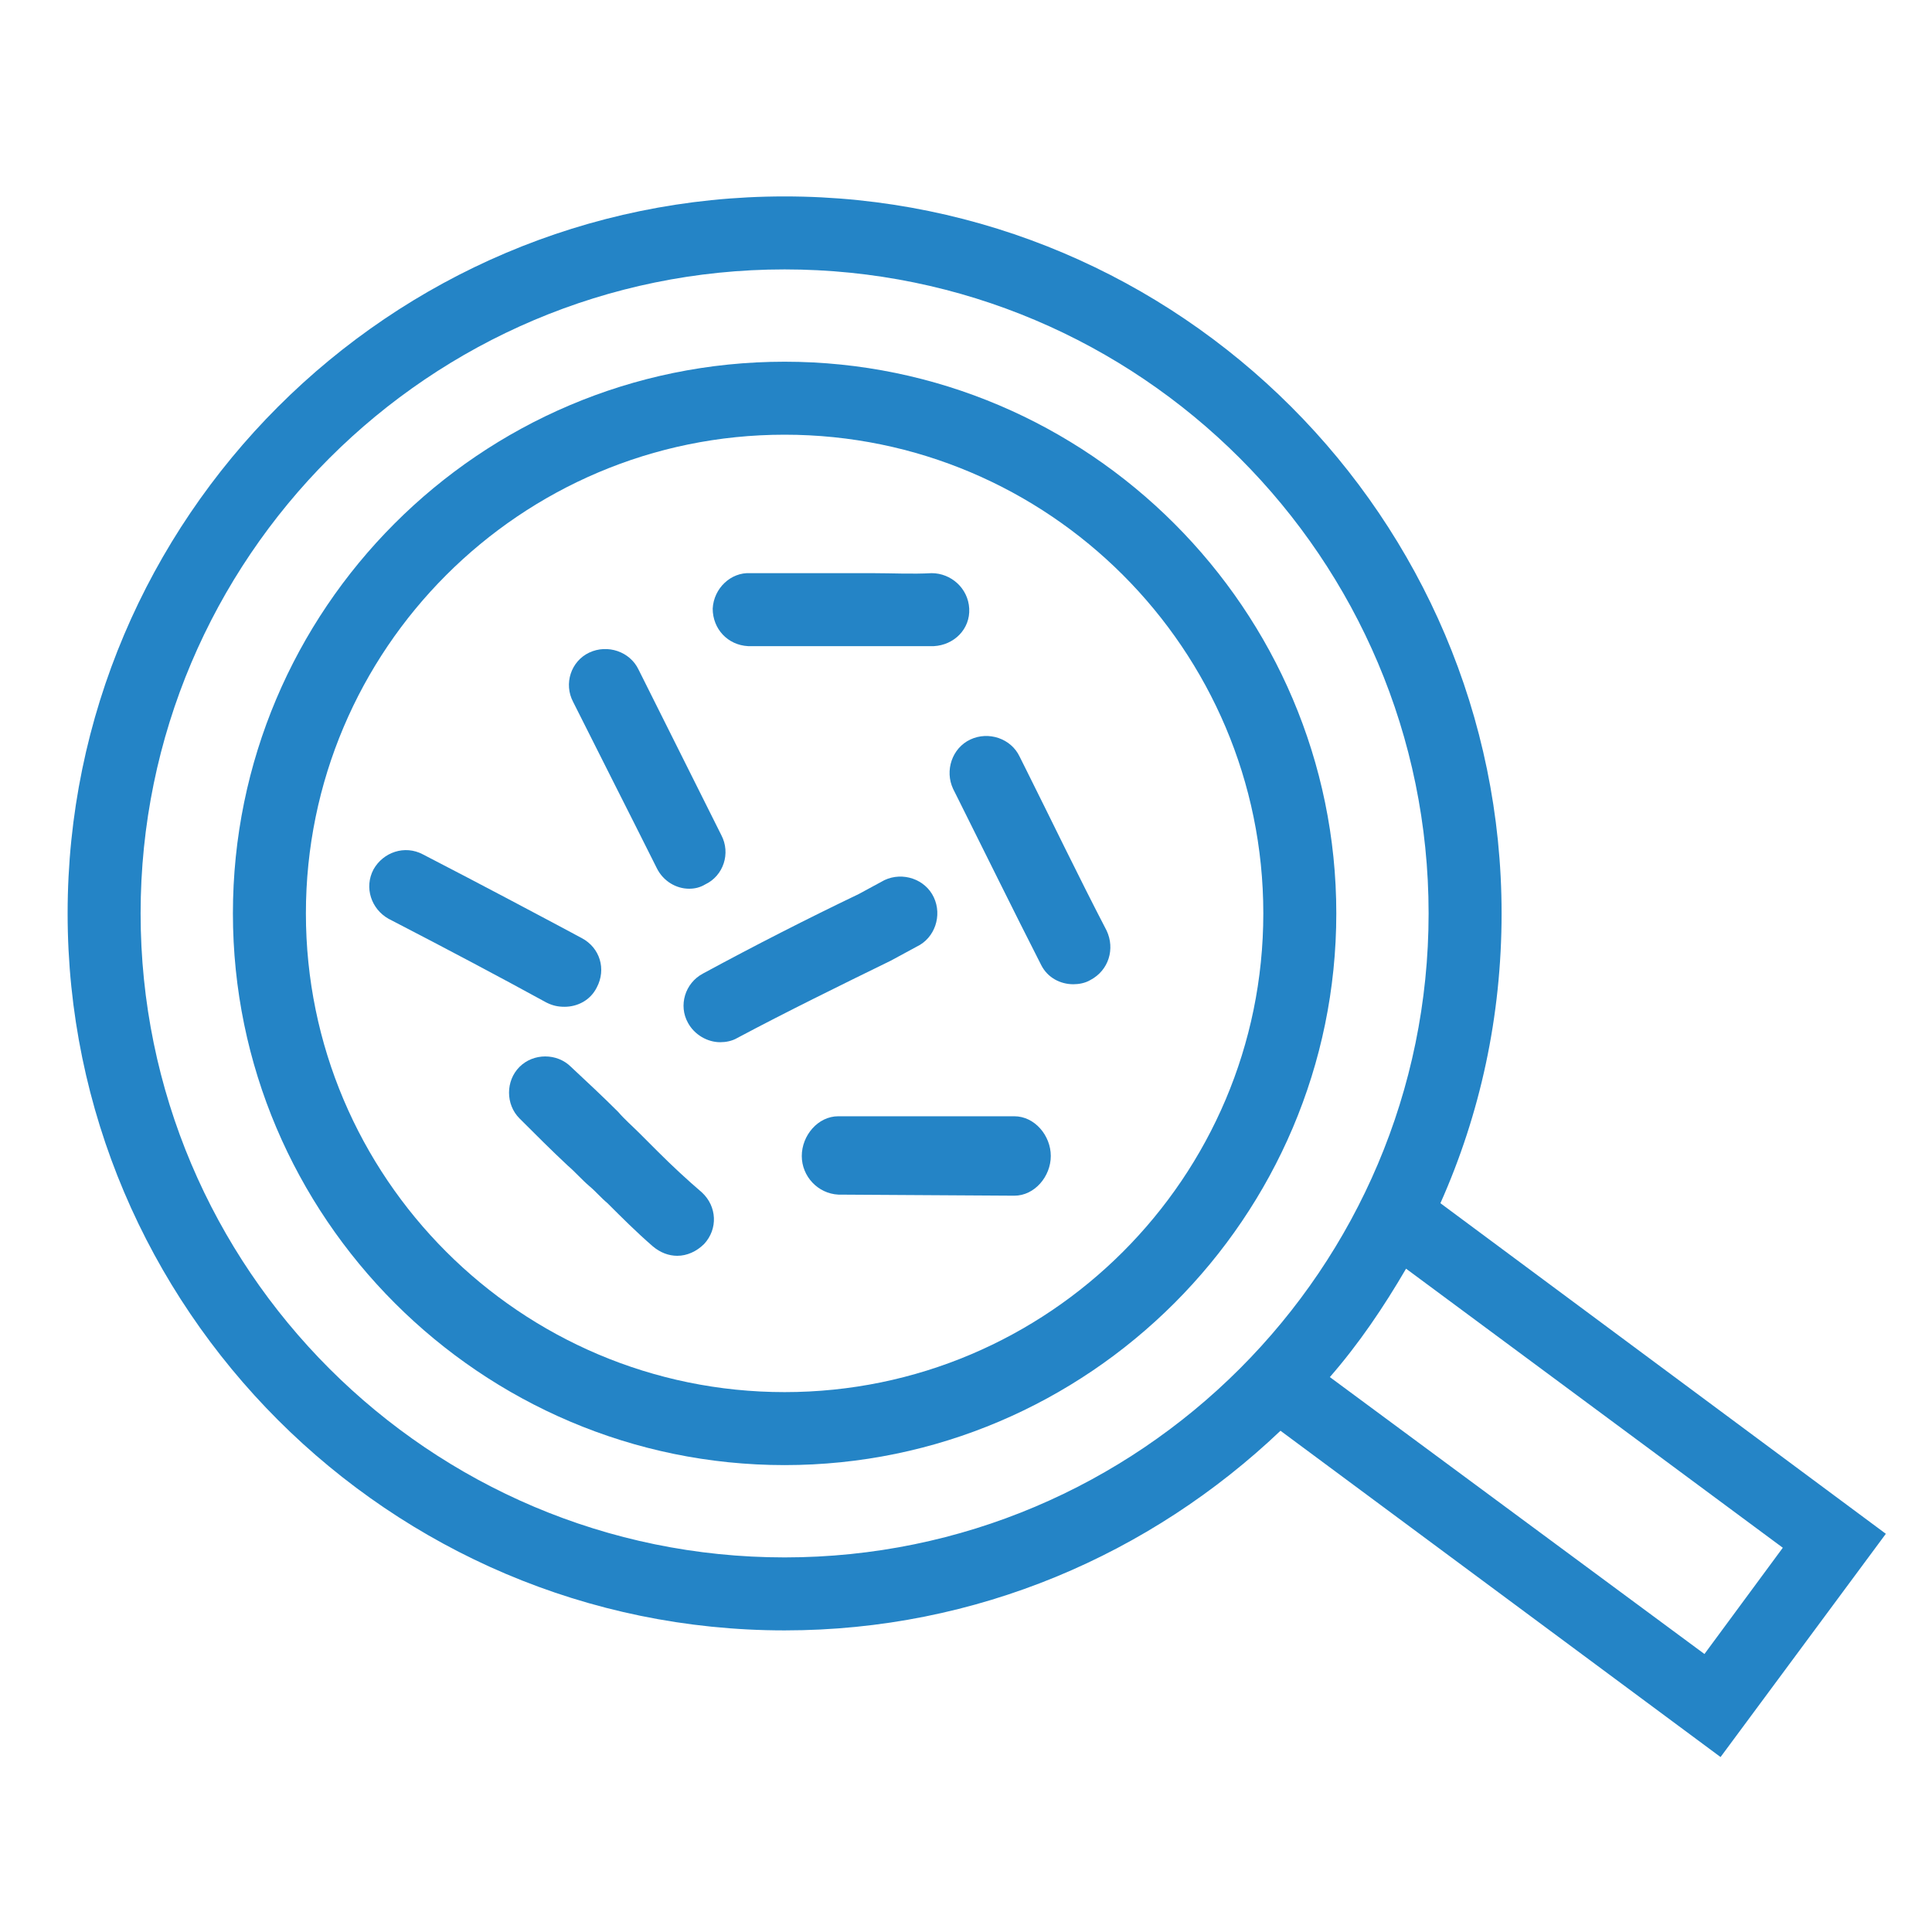
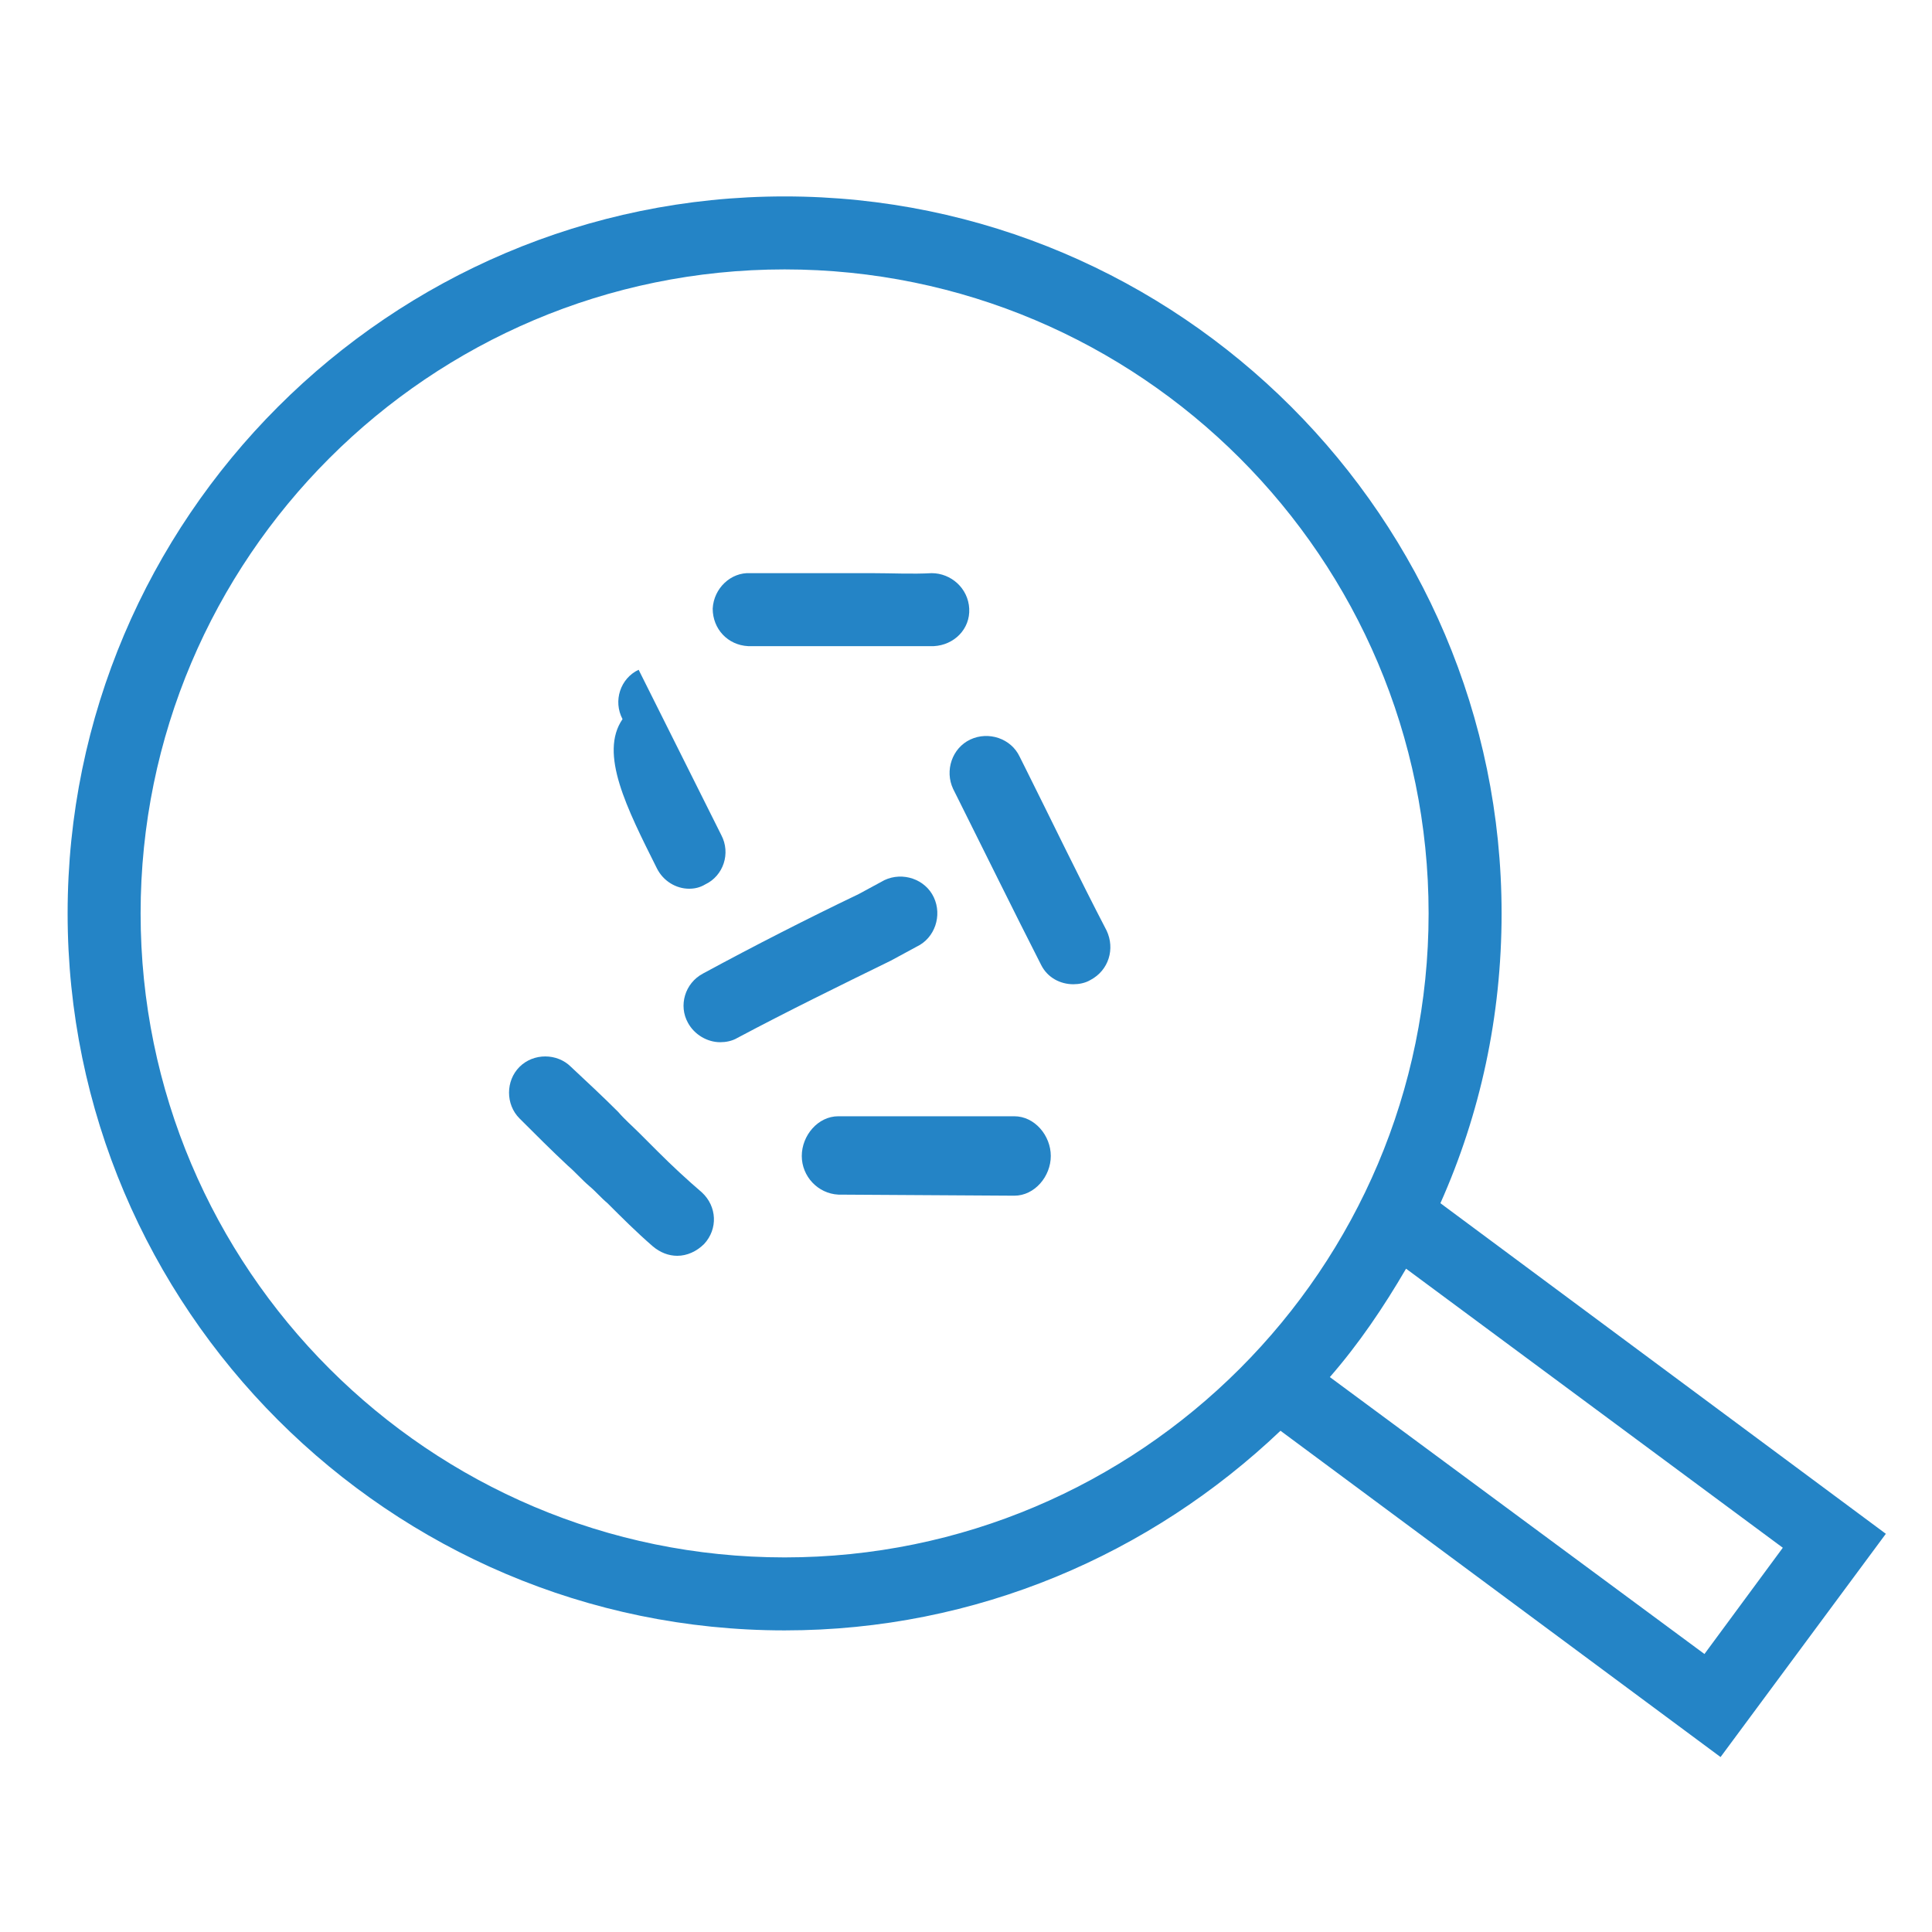
<svg xmlns="http://www.w3.org/2000/svg" version="1.1" id="Layer_1" x="0px" y="0px" viewBox="0 0 180 180" style="enable-background:new 0 0 180 180;" xml:space="preserve">
  <style type="text/css"> .st0{display:none;} .st1{fill:#2484C6;} .st2{fill:none;} </style>
  <g id="Icons_line" class="st0"> </g>
  <g id="grid"> </g>
  <g id="FOOTER"> </g>
  <g id="Products_section">
    <g id="last_section"> </g>
    <g id="Therapeutic_Areas">
      <g>
        <g>
          <path class="st1" d="M85.4,88.2c1.7-0.8,2.4-2.9,1.6-4.6c-0.8-1.7-2.9-2.4-4.6-1.6L80,83.3c-4.8,2.3-9.7,4.8-14.5,7.4 c-1.7,0.9-2.3,3-1.4,4.6c0.6,1.1,1.8,1.8,3,1.8c0.5,0,1.1-0.1,1.6-0.4c4.7-2.5,9.6-4.9,14.3-7.2L85.4,88.2z" />
          <path class="st1" d="M95.5,71.5l-0.5-1c-0.8-1.7-2.9-2.4-4.6-1.6c-1.7,0.8-2.4,2.9-1.6,4.6l0.5,1c2.5,5,5.1,10.3,7.7,15.4 c0.6,1.2,1.8,1.8,3,1.8c0.5,0,1.1-0.1,1.6-0.4c1.7-0.9,2.3-2.9,1.5-4.6C100.5,81.7,98,76.5,95.5,71.5z" />
-           <path class="st1" d="M61.2,80.9c0.6,1.2,1.8,1.9,3,1.9c0.5,0,1-0.1,1.5-0.4c1.7-0.8,2.4-2.9,1.5-4.6c-2.8-5.6-5.3-10.6-7.7-15.4 c-0.8-1.7-2.9-2.4-4.6-1.6c-1.7,0.8-2.4,2.9-1.5,4.6C55.8,70.2,58.4,75.3,61.2,80.9z" />
+           <path class="st1" d="M61.2,80.9c0.6,1.2,1.8,1.9,3,1.9c0.5,0,1-0.1,1.5-0.4c1.7-0.8,2.4-2.9,1.5-4.6c-2.8-5.6-5.3-10.6-7.7-15.4 c-1.7,0.8-2.4,2.9-1.5,4.6C55.8,70.2,58.4,75.3,61.2,80.9z" />
          <path class="st1" d="M94.5,111.4c1.9,0,3.4-1.8,3.4-3.7c0-1.9-1.5-3.7-3.4-3.7c0,0,0,0,0,0c-1.7,0-3.4,0-5.2,0h-2.9 c0,0-6.2,0-8.3,0c0,0,0,0,0,0c-1.9,0-3.4,1.8-3.4,3.7c0,1.9,1.5,3.5,3.4,3.6" />
          <path class="st1" d="M83.8,60.2c1.1,0,2.1,0,3.2,0c1.9-0.1,3.4-1.6,3.3-3.5c-0.1-1.9-1.7-3.3-3.5-3.3c-1.8,0.1-3.7,0-5.5,0 c-0.8,0-1.6,0-2.4,0c-1,0-1.9,0-2.9,0c-2,0-4.1,0-6.1,0c-1.8-0.1-3.4,1.4-3.5,3.3c0,1.9,1.4,3.4,3.3,3.5" />
          <path class="st1" d="M61.3,107.3c-0.6-0.6-1.1-1.1-1.7-1.7c-0.7-0.7-1.4-1.3-2-2c-1.4-1.4-2.9-2.8-4.4-4.2 c-1.3-1.3-3.5-1.3-4.8,0c-1.3,1.3-1.3,3.5,0,4.8c1.5,1.5,3,3,4.5,4.4c0.7,0.6,1.3,1.3,2,1.9c0.6,0.5,1.1,1.1,1.7,1.6 c1.3,1.3,2.7,2.7,4.2,4c0.7,0.6,1.5,0.9,2.3,0.9c0.9,0,1.8-0.4,2.5-1.1c1.3-1.4,1.2-3.5-0.2-4.8C64,109.9,62.6,108.6,61.3,107.3 z" />
-           <path class="st1" d="M52.6,93.8c1.2,0,2.4-0.6,3-1.8c0.9-1.7,0.3-3.7-1.4-4.6c-4.3-2.3-9-4.8-14.8-7.8c-1.7-0.9-3.7-0.2-4.6,1.4 c-0.9,1.7-0.2,3.7,1.4,4.6c5.8,3,10.5,5.5,14.7,7.8C51.5,93.7,52,93.8,52.6,93.8z" />
          <path class="st1" d="M175.7,142.9l-41.5-30.8c3.7-8.3,5.7-17.4,5.7-27c0-36.8-30-66.8-66.8-66.8c-36.8,0-66.8,30-66.8,66.8 s30,66.8,66.8,66.8c17.9,0,34.1-7.1,46.2-18.6l41,30.4L175.7,142.9z M73.1,145.1c-33.1,0-60-26.9-60-60c0-33.1,26.9-60,60-60 c33.1,0,60,26.9,60,60C133.1,118.2,106.2,145.1,73.1,145.1z M123.9,128.3c2.7-3.1,5-6.5,7.1-10.1l35.1,26l-7.3,9.9L123.9,128.3z " />
-           <path class="st1" d="M73.1,33.7c-28.4,0-51.4,23.1-51.4,51.4c0,28.3,23.1,51.4,51.4,51.4c28.3,0,51.4-23.1,51.4-51.4 C124.5,56.8,101.4,33.7,73.1,33.7z M73.1,129.7c-24.6,0-44.6-20-44.6-44.6s20-44.6,44.6-44.6c24.6,0,44.6,20,44.6,44.6 S97.7,129.7,73.1,129.7z" />
        </g>
        <rect x="-0.5" class="st2" width="180" height="180" />
      </g>
    </g>
  </g>
  <g id="Banner"> </g>
  <g id="Menu"> </g>
</svg>